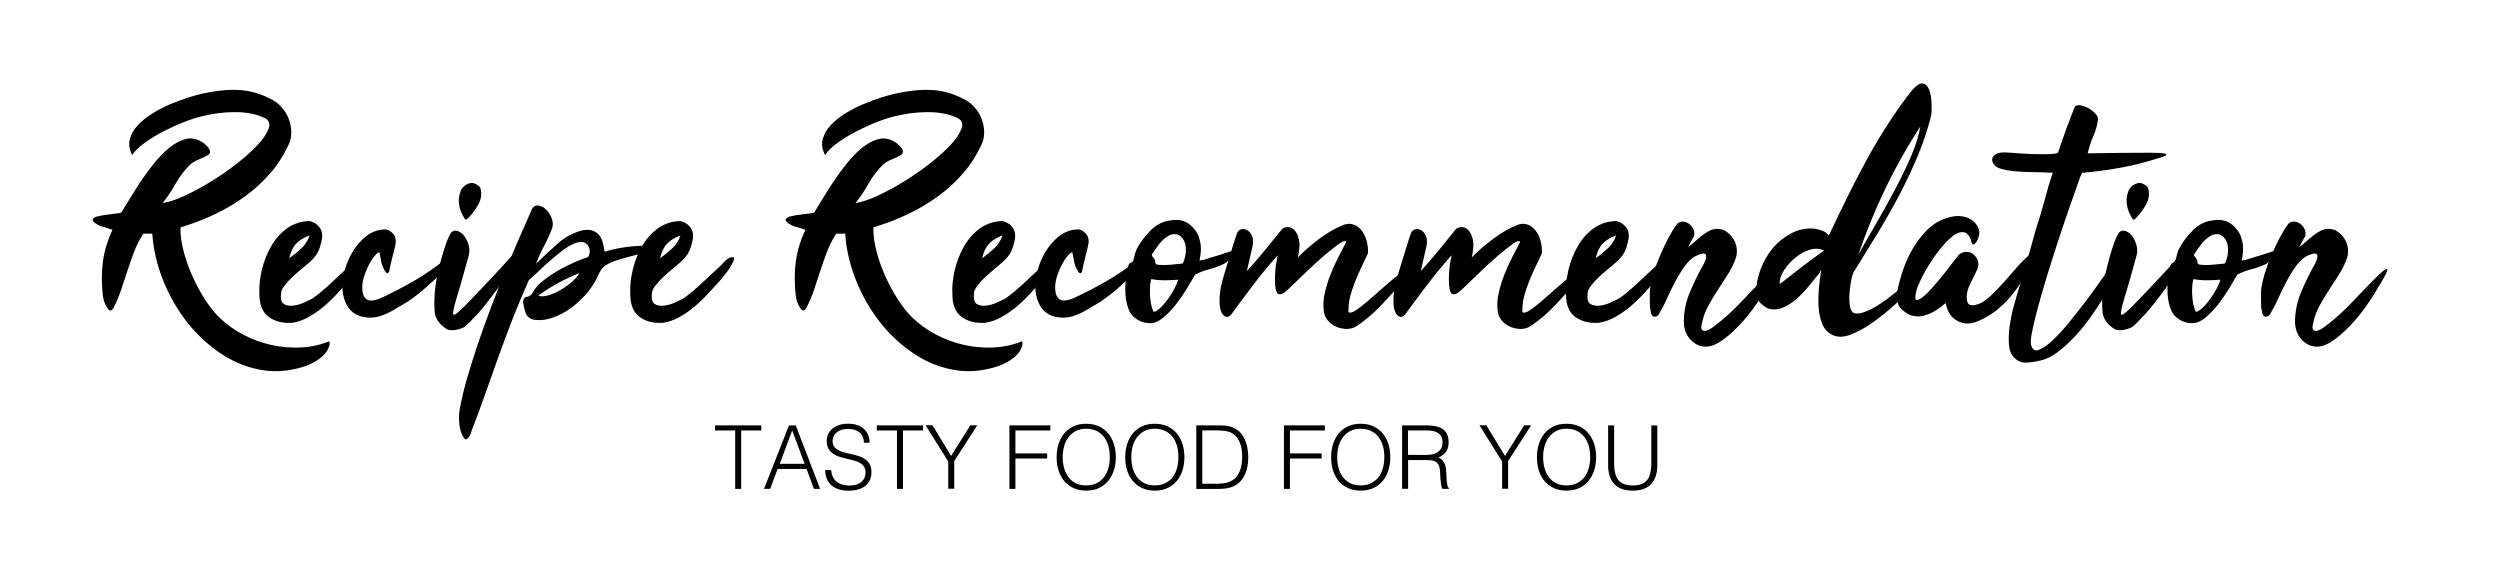
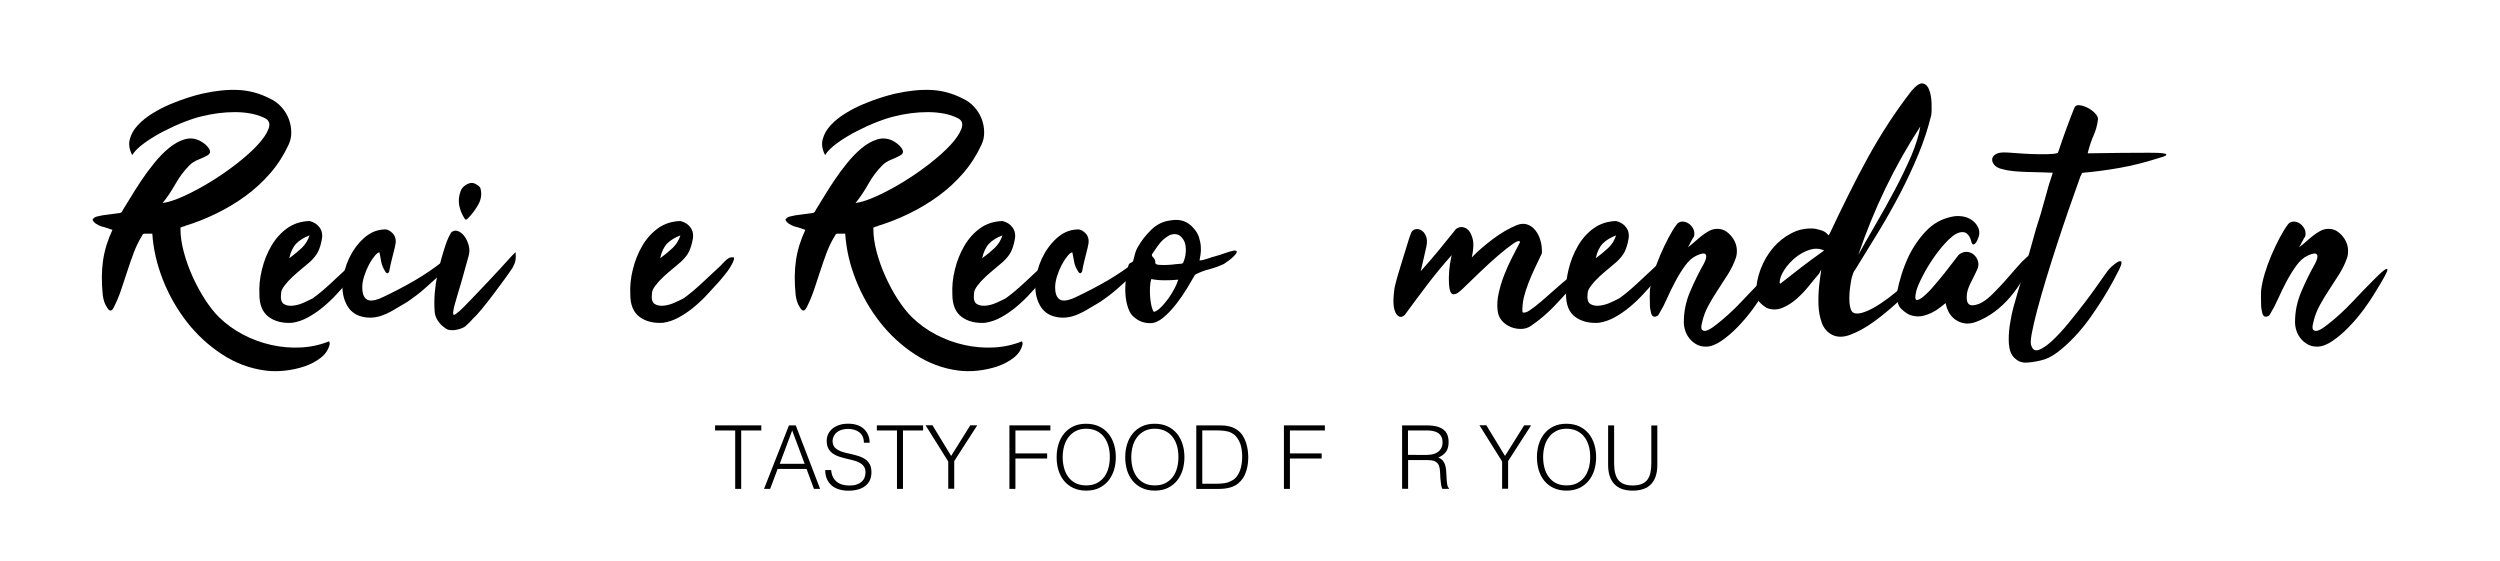
<svg xmlns="http://www.w3.org/2000/svg" version="1.1" id="Capa_1" x="0px" y="0px" viewBox="0 0 387.72 87" style="enable-background:new 0 0 387.72 87;" xml:space="preserve">
  <g>
    <path d="M14.34,34.08c0.16-0.26,0.38-0.42,0.66-0.49c0.27-0.06,0.56-0.13,0.85-0.19c0.42-0.06,0.84-0.12,1.26-0.17   s0.86-0.1,1.31-0.17c0.32,0,0.53-0.16,0.63-0.49c0.29-0.45,0.68-1.08,1.17-1.9c0.49-0.81,1.04-1.68,1.65-2.6   c0.61-0.92,1.29-1.84,2.02-2.74c0.73-0.91,1.48-1.68,2.26-2.33c0.78-0.65,1.57-1.1,2.38-1.36c0.81-0.26,1.6-0.21,2.38,0.15   c0.65,0.32,1.13,0.72,1.46,1.19c0.32,0.47,0.27,0.83-0.15,1.09c-0.45,0.26-0.95,0.49-1.48,0.7c-0.53,0.21-0.98,0.49-1.34,0.85   c-0.84,0.84-1.57,1.81-2.19,2.91c-0.62,1.1-1.28,2.09-1.99,2.96c0.91-0.13,2.02-0.49,3.33-1.09c1.31-0.6,2.67-1.33,4.08-2.19   c1.41-0.86,2.77-1.8,4.08-2.82c1.31-1.02,2.4-1.99,3.25-2.92c0.86-0.92,1.42-1.77,1.7-2.53c0.27-0.76,0.07-1.3-0.61-1.63   c-0.65-0.32-1.37-0.56-2.16-0.7c-0.79-0.15-1.62-0.22-2.48-0.22c-0.86,0-1.72,0.06-2.58,0.17c-0.86,0.11-1.68,0.27-2.45,0.46   c-0.75,0.16-1.66,0.45-2.75,0.87c-1.09,0.42-2.16,0.91-3.23,1.46c-1.07,0.55-2.06,1.15-2.96,1.8c-0.91,0.65-1.55,1.28-1.94,1.9   c-0.45-0.87-0.58-1.7-0.36-2.48c0.21-0.78,0.62-1.5,1.24-2.16c0.61-0.66,1.37-1.27,2.26-1.82c0.89-0.55,1.81-1.03,2.77-1.43   c0.96-0.4,1.87-0.74,2.75-1.02c0.87-0.27,1.6-0.48,2.19-0.61c2.01-0.45,3.85-0.65,5.54-0.58c1.68,0.07,3.32,0.5,4.91,1.31   c0.71,0.32,1.32,0.76,1.82,1.31c0.5,0.55,0.88,1.16,1.14,1.82c0.26,0.66,0.4,1.35,0.41,2.06c0.02,0.71-0.12,1.38-0.41,1.99   c-0.75,1.62-1.69,3.09-2.84,4.42c-1.15,1.33-2.44,2.51-3.86,3.55c-1.43,1.04-2.94,1.94-4.54,2.72c-1.6,0.78-3.2,1.41-4.79,1.89   c-0.1,0.07-0.2,0.11-0.32,0.12c-0.11,0.02-0.22,0.06-0.32,0.12c-0.07,0-0.1,0.03-0.1,0.1c0,0.06,0,0.13,0,0.19   c0,1.07,0.17,2.24,0.51,3.52c0.34,1.28,0.79,2.55,1.36,3.81c0.57,1.26,1.21,2.45,1.92,3.55c0.71,1.1,1.44,2.02,2.19,2.77   c1.1,1.07,2.35,1.97,3.74,2.7c1.39,0.73,2.85,1.26,4.37,1.6c1.52,0.34,3.05,0.47,4.59,0.39c1.54-0.08,2.99-0.4,4.35-0.95   c0.03,0,0.05,0.03,0.05,0.1c0.06,0.13,0.08,0.26,0.05,0.39c-0.19,0.81-0.66,1.5-1.38,2.06c-0.73,0.57-1.57,1.01-2.53,1.34   c-0.96,0.32-1.98,0.54-3.06,0.66c-1.09,0.11-2.08,0.1-2.99-0.02c-2.43-0.32-4.68-1.17-6.75-2.53c-2.07-1.36-3.88-3.03-5.42-5   c-1.54-1.98-2.78-4.15-3.72-6.53c-0.94-2.38-1.49-4.77-1.65-7.17H22.5c-0.26,0-0.39,0.06-0.39,0.19c-0.55,0.87-1,1.79-1.36,2.74   c-0.36,0.96-0.69,1.91-1,2.87c-0.31,0.96-0.62,1.91-0.95,2.87c-0.32,0.96-0.71,1.89-1.17,2.79c-0.32,0.62-0.66,0.62-1.02,0   c-0.36-0.52-0.58-1.18-0.68-1.99c-0.19-1.94-0.18-3.71,0.05-5.3c0.23-1.59,0.71-3.17,1.46-4.76c-0.29-0.1-0.58-0.19-0.85-0.29   c-0.28-0.1-0.56-0.18-0.85-0.24c-0.29-0.1-0.56-0.23-0.8-0.39C14.7,34.6,14.5,34.38,14.34,34.08z" />
    <path d="M40.23,45.65c-0.06-1.23,0.06-2.51,0.39-3.84c0.32-1.33,0.81-2.55,1.46-3.67c0.65-1.12,1.47-2.03,2.45-2.74   c0.99-0.71,2.15-1.08,3.47-1.12c0.68,0.16,1.21,0.5,1.58,1.02c0.37,0.52,0.48,1.15,0.32,1.89c-0.13,0.71-0.32,1.32-0.56,1.82   c-0.24,0.5-0.66,1.03-1.24,1.58c-0.29,0.26-0.7,0.6-1.21,1.02c-0.52,0.42-1.02,0.86-1.51,1.31c-0.49,0.45-0.91,0.92-1.26,1.38   c-0.36,0.47-0.53,0.87-0.53,1.19c-0.1,0.84,0.03,1.38,0.39,1.63c0.36,0.24,0.82,0.34,1.38,0.29c0.57-0.05,1.14-0.2,1.72-0.46   c0.58-0.26,1.05-0.49,1.41-0.68c0.42-0.29,0.89-0.66,1.41-1.09c0.52-0.44,1.04-0.9,1.55-1.38c0.52-0.49,1.02-0.96,1.51-1.41   c0.49-0.45,0.89-0.83,1.21-1.12c0.26-0.26,0.49-0.5,0.7-0.73c0.21-0.23,0.46-0.42,0.75-0.58c0.26-0.06,0.46-0.08,0.61-0.05   c0.15,0.03,0.12,0.28-0.07,0.73c-0.26,0.55-0.58,1.07-0.95,1.55c-0.37,0.49-0.77,0.97-1.19,1.46c-0.58,0.65-1.21,1.33-1.87,2.04   c-0.66,0.71-1.36,1.37-2.09,1.97c-0.73,0.6-1.49,1.12-2.28,1.55c-0.79,0.44-1.61,0.72-2.45,0.85c-1.49,0.1-2.71-0.21-3.67-0.92   C40.71,48.43,40.23,47.27,40.23,45.65z M48.01,36.51c-0.87,0.32-1.56,0.75-2.06,1.26c-0.5,0.52-0.87,1.28-1.09,2.28   c0.71-0.52,1.35-1.04,1.92-1.58C47.33,37.95,47.75,37.29,48.01,36.51z" />
    <path d="M68.9,40.35c0.36-0.16,0.57-0.15,0.66,0.02c0.08,0.18,0.06,0.4-0.07,0.66c-0.19,0.39-0.44,0.75-0.73,1.07   c-0.29,0.32-0.62,0.63-0.97,0.92c-0.75,0.68-1.37,1.24-1.87,1.68c-0.5,0.44-0.92,0.79-1.26,1.04c-0.34,0.26-0.62,0.47-0.85,0.63   c-0.23,0.16-0.44,0.31-0.63,0.44c-0.75,0.45-1.48,0.89-2.21,1.31c-0.73,0.42-1.42,0.73-2.06,0.92c-1,0.29-1.98,0.3-2.94,0.02   c-0.96-0.27-1.68-0.85-2.16-1.72c-0.55-1-0.78-2.16-0.68-3.47s0.43-2.57,1-3.79c0.57-1.21,1.32-2.25,2.26-3.11   c0.94-0.86,1.98-1.32,3.11-1.38c0.36-0.06,0.72,0.04,1.09,0.32c0.37,0.28,0.61,0.59,0.7,0.95c0.1,0.29,0.11,0.62,0.05,0.97   c-0.07,0.36-0.15,0.75-0.27,1.19c-0.11,0.44-0.24,0.92-0.36,1.43c-0.13,0.52-0.24,1.05-0.34,1.6c-0.06,0.19-0.15,0.3-0.27,0.32   c-0.11,0.02-0.22-0.06-0.32-0.22c-0.36-0.55-0.58-1.08-0.66-1.58c-0.08-0.5-0.17-0.98-0.27-1.43c-0.19,0-0.45,0.19-0.75,0.56   c-0.31,0.37-0.61,0.83-0.9,1.38c-0.29,0.55-0.53,1.14-0.73,1.77c-0.19,0.63-0.29,1.19-0.29,1.68c0,0.65,0.1,1.13,0.29,1.46   c0.19,0.32,0.44,0.52,0.73,0.58c0.29,0.07,0.63,0.05,1.02-0.05s0.78-0.24,1.17-0.44c1.72-0.81,3.37-1.68,4.96-2.6   C65.92,42.56,67.44,41.52,68.9,40.35z" />
    <path d="M79.34,39.72l0.58-0.58h0.05v0.1c0.06,0.75,0,1.3-0.19,1.68c-0.19,0.37-0.29,0.58-0.29,0.61   c-0.32,0.49-0.76,1.11-1.31,1.87c-0.55,0.76-1.13,1.54-1.73,2.33c-0.6,0.79-1.17,1.52-1.72,2.19c-0.55,0.66-0.99,1.14-1.31,1.43   c-0.39,0.45-0.81,0.87-1.26,1.26c-0.16,0.13-0.38,0.24-0.66,0.34c-0.28,0.1-0.56,0.17-0.85,0.22c-0.29,0.05-0.58,0.06-0.85,0.02   c-0.28-0.03-0.49-0.11-0.66-0.24c-0.55-0.36-0.98-0.79-1.29-1.29c-0.31-0.5-0.46-1.04-0.46-1.63c-0.1-1.78,0.06-3.6,0.46-5.47   c0.41-1.86,0.88-3.55,1.43-5.08c0.16-0.45,0.39-0.92,0.68-1.41c0.29-0.29,0.63-0.37,1.02-0.24c0.39,0.13,0.74,0.4,1.04,0.8   c0.31,0.41,0.53,0.9,0.68,1.48c0.15,0.58,0.12,1.17-0.07,1.75c-0.16,0.55-0.31,1.08-0.44,1.58c-0.13,0.5-0.28,1.03-0.44,1.58   c-0.07,0.26-0.17,0.63-0.32,1.12c-0.15,0.49-0.3,1-0.46,1.53c-0.16,0.53-0.31,1.04-0.44,1.53s-0.21,0.86-0.24,1.12   c-0.07,0.49,0.06,0.62,0.39,0.39c0.32-0.23,0.76-0.61,1.31-1.17c1.33-1.36,2.59-2.68,3.79-3.96C76.99,42.3,78.18,41.02,79.34,39.72   z M72.54,33.89c-0.23,0.23-0.39,0.23-0.49,0c-0.42-0.65-0.7-1.33-0.83-2.04c-0.13-0.71-0.06-1.42,0.19-2.14   c0.13-0.42,0.41-0.77,0.85-1.04c0.44-0.27,0.83-0.36,1.19-0.27c0.19,0.07,0.4,0.17,0.63,0.32c0.23,0.15,0.37,0.32,0.44,0.51   c0.23,0.87,0.1,1.72-0.36,2.53C73.7,32.56,73.16,33.28,72.54,33.89z" />
-     <path d="M82.01,43.46c-0.94,2.11-1.79,4.14-2.55,6.1c-0.76,1.96-1.48,3.89-2.16,5.78c-0.68,1.89-1.35,3.79-2.02,5.68   c-0.66,1.89-1.38,3.85-2.16,5.85c-0.03,0.1-0.07,0.23-0.12,0.39c-0.05,0.16-0.14,0.32-0.27,0.49c-0.19,0.26-0.35,0.39-0.46,0.39   c-0.11,0-0.2-0.05-0.27-0.15c-0.39-0.52-0.64-1.21-0.75-2.09c-0.11-0.87-0.09-1.73,0.07-2.57c0.29-1.55,0.69-3.19,1.19-4.91   c0.5-1.72,1.05-3.46,1.65-5.22c0.6-1.77,1.24-3.55,1.92-5.34c0.68-1.8,1.36-3.55,2.04-5.27c0.81-1.94,1.57-3.74,2.28-5.39   s1.43-3.27,2.14-4.86c0.26-0.39,0.6-0.54,1.02-0.46c0.42,0.08,0.81,0.3,1.17,0.66c0.36,0.36,0.63,0.79,0.83,1.31   c0.19,0.52,0.23,1,0.1,1.46c-0.39,1.04-0.82,1.99-1.29,2.87c-0.47,0.87-0.88,1.78-1.24,2.72c1.13-1.1,2.27-2.15,3.4-3.16   c1.13-1,2.43-1.68,3.89-2.04c0.65-0.1,1.17-0.06,1.58,0.1c0.4,0.16,0.73,0.41,0.97,0.73c0.24,0.32,0.42,0.71,0.53,1.17   c0.11,0.45,0.2,0.91,0.27,1.36c0.03-0.06,0.09-0.09,0.17-0.07c0.08,0.02,0.15-0.01,0.22-0.07c1.04-0.29,2.09-0.5,3.16-0.63   c1.07-0.13,2.12-0.19,3.16-0.19c0.52-0.06,0.89,0.02,1.12,0.24s0.08,0.42-0.44,0.58c-0.58,0.16-1.2,0.32-1.85,0.46   c-0.65,0.15-1.3,0.31-1.94,0.49c-0.65,0.18-1.27,0.36-1.87,0.56c-0.6,0.19-1.13,0.44-1.58,0.73c-0.42,0.26-0.79,0.75-1.12,1.46   c-0.39,0.94-0.96,1.85-1.7,2.75c-0.75,0.89-1.58,1.68-2.5,2.36c-0.92,0.68-1.9,1.2-2.92,1.55c-1.02,0.36-2.02,0.45-2.99,0.29   c-0.58-0.16-0.97-0.51-1.17-1.04c-0.19-0.53-0.32-1.08-0.39-1.63c0-0.58,0.24-0.87,0.73-0.87c0.16-0.1,0.29-0.17,0.39-0.22   c0.1-0.05,0.19-0.15,0.29-0.32c0.32-0.58,0.74-1.12,1.26-1.6c1.04-0.87,2.13-1.62,3.28-2.23c1.15-0.61,2.29-1.13,3.43-1.55   c0.45-0.13,0.71-0.24,0.78-0.34c0.06-0.1,0.13-0.37,0.19-0.83c-0.07-0.65-0.35-1.08-0.85-1.31c-0.5-0.23-1.27-0.06-2.31,0.49   c-0.49,0.29-1.01,0.66-1.58,1.12c-0.57,0.45-1.13,0.93-1.7,1.43c-0.57,0.5-1.11,1-1.63,1.51C82.9,42.63,82.43,43.07,82.01,43.46z    M83.47,45.84c0.32,0.16,0.79,0.16,1.41,0c0.61-0.16,1.25-0.42,1.9-0.78c0.65-0.36,1.25-0.78,1.82-1.26c0.57-0.49,1-0.97,1.29-1.46   c-1.13,0.45-2.23,0.96-3.28,1.53C85.55,44.44,84.51,45.1,83.47,45.84z" />
    <path d="M97.75,45.65c-0.06-1.23,0.06-2.51,0.39-3.84c0.32-1.33,0.81-2.55,1.46-3.67c0.65-1.12,1.47-2.03,2.45-2.74   c0.99-0.71,2.15-1.08,3.47-1.12c0.68,0.16,1.21,0.5,1.58,1.02c0.37,0.52,0.48,1.15,0.32,1.89c-0.13,0.71-0.32,1.32-0.56,1.82   c-0.24,0.5-0.66,1.03-1.24,1.58c-0.29,0.26-0.7,0.6-1.21,1.02c-0.52,0.42-1.02,0.86-1.51,1.31c-0.49,0.45-0.91,0.92-1.26,1.38   c-0.36,0.47-0.53,0.87-0.53,1.19c-0.1,0.84,0.03,1.38,0.39,1.63c0.36,0.24,0.82,0.34,1.38,0.29c0.57-0.05,1.14-0.2,1.72-0.46   c0.58-0.26,1.05-0.49,1.41-0.68c0.42-0.29,0.89-0.66,1.41-1.09c0.52-0.44,1.04-0.9,1.55-1.38c0.52-0.49,1.02-0.96,1.51-1.41   c0.49-0.45,0.89-0.83,1.21-1.12c0.26-0.26,0.49-0.5,0.7-0.73c0.21-0.23,0.46-0.42,0.75-0.58c0.26-0.06,0.46-0.08,0.61-0.05   c0.15,0.03,0.12,0.28-0.07,0.73c-0.26,0.55-0.58,1.07-0.95,1.55c-0.37,0.49-0.77,0.97-1.19,1.46c-0.58,0.65-1.21,1.33-1.87,2.04   c-0.66,0.71-1.36,1.37-2.09,1.97c-0.73,0.6-1.49,1.12-2.28,1.55c-0.79,0.44-1.61,0.72-2.45,0.85c-1.49,0.1-2.71-0.21-3.67-0.92   C98.23,48.43,97.75,47.27,97.75,45.65z M105.53,36.51c-0.87,0.32-1.56,0.75-2.06,1.26c-0.5,0.52-0.87,1.28-1.09,2.28   c0.71-0.52,1.35-1.04,1.92-1.58C104.86,37.95,105.27,37.29,105.53,36.51z" />
    <path d="M121.8,34.08c0.16-0.26,0.38-0.42,0.66-0.49c0.27-0.06,0.56-0.13,0.85-0.19c0.42-0.06,0.84-0.12,1.26-0.17   s0.86-0.1,1.31-0.17c0.32,0,0.53-0.16,0.63-0.49c0.29-0.45,0.68-1.08,1.17-1.9c0.49-0.81,1.04-1.68,1.65-2.6   c0.61-0.92,1.29-1.84,2.02-2.74c0.73-0.91,1.48-1.68,2.26-2.33c0.78-0.65,1.57-1.1,2.38-1.36c0.81-0.26,1.6-0.21,2.38,0.15   c0.65,0.32,1.13,0.72,1.46,1.19c0.32,0.47,0.27,0.83-0.15,1.09c-0.45,0.26-0.95,0.49-1.48,0.7c-0.53,0.21-0.98,0.49-1.34,0.85   c-0.84,0.84-1.57,1.81-2.19,2.91c-0.62,1.1-1.28,2.09-1.99,2.96c0.91-0.13,2.02-0.49,3.33-1.09c1.31-0.6,2.67-1.33,4.08-2.19   c1.41-0.86,2.77-1.8,4.08-2.82c1.31-1.02,2.4-1.99,3.25-2.92c0.86-0.92,1.42-1.77,1.7-2.53c0.27-0.76,0.07-1.3-0.61-1.63   c-0.65-0.32-1.37-0.56-2.16-0.7c-0.79-0.15-1.62-0.22-2.48-0.22c-0.86,0-1.72,0.06-2.58,0.17c-0.86,0.11-1.68,0.27-2.45,0.46   c-0.75,0.16-1.66,0.45-2.75,0.87c-1.09,0.42-2.16,0.91-3.23,1.46c-1.07,0.55-2.06,1.15-2.96,1.8c-0.91,0.65-1.55,1.28-1.94,1.9   c-0.45-0.87-0.58-1.7-0.36-2.48c0.21-0.78,0.62-1.5,1.24-2.16c0.61-0.66,1.37-1.27,2.26-1.82c0.89-0.55,1.81-1.03,2.77-1.43   c0.96-0.4,1.87-0.74,2.75-1.02c0.87-0.27,1.6-0.48,2.19-0.61c2.01-0.45,3.85-0.65,5.54-0.58c1.68,0.07,3.32,0.5,4.91,1.31   c0.71,0.32,1.32,0.76,1.82,1.31c0.5,0.55,0.88,1.16,1.14,1.82c0.26,0.66,0.4,1.35,0.41,2.06c0.02,0.71-0.12,1.38-0.41,1.99   c-0.75,1.62-1.69,3.09-2.84,4.42c-1.15,1.33-2.44,2.51-3.86,3.55c-1.43,1.04-2.94,1.94-4.54,2.72c-1.6,0.78-3.2,1.41-4.79,1.89   c-0.1,0.07-0.2,0.11-0.32,0.12c-0.11,0.02-0.22,0.06-0.32,0.12c-0.07,0-0.1,0.03-0.1,0.1c0,0.06,0,0.13,0,0.19   c0,1.07,0.17,2.24,0.51,3.52c0.34,1.28,0.79,2.55,1.36,3.81c0.57,1.26,1.21,2.45,1.92,3.55c0.71,1.1,1.44,2.02,2.19,2.77   c1.1,1.07,2.35,1.97,3.74,2.7c1.39,0.73,2.85,1.26,4.37,1.6c1.52,0.34,3.05,0.47,4.59,0.39c1.54-0.08,2.99-0.4,4.35-0.95   c0.03,0,0.05,0.03,0.05,0.1c0.06,0.13,0.08,0.26,0.05,0.39c-0.19,0.81-0.66,1.5-1.38,2.06c-0.73,0.57-1.57,1.01-2.53,1.34   c-0.96,0.32-1.98,0.54-3.06,0.66c-1.09,0.11-2.08,0.1-2.99-0.02c-2.43-0.32-4.68-1.17-6.75-2.53c-2.07-1.36-3.88-3.03-5.42-5   c-1.54-1.98-2.78-4.15-3.72-6.53c-0.94-2.38-1.49-4.77-1.65-7.17h-1.12c-0.26,0-0.39,0.06-0.39,0.19c-0.55,0.87-1,1.79-1.36,2.74   c-0.36,0.96-0.69,1.91-1,2.87c-0.31,0.96-0.62,1.91-0.95,2.87c-0.32,0.96-0.71,1.89-1.17,2.79c-0.32,0.62-0.66,0.62-1.02,0   c-0.36-0.52-0.58-1.18-0.68-1.99c-0.19-1.94-0.18-3.71,0.05-5.3c0.23-1.59,0.71-3.17,1.46-4.76c-0.29-0.1-0.58-0.19-0.85-0.29   c-0.28-0.1-0.56-0.18-0.85-0.24c-0.29-0.1-0.56-0.23-0.8-0.39C122.17,34.6,121.96,34.38,121.8,34.08z" />
    <path d="M147.7,45.65c-0.06-1.23,0.06-2.51,0.39-3.84c0.32-1.33,0.81-2.55,1.46-3.67c0.65-1.12,1.47-2.03,2.45-2.74   c0.99-0.71,2.15-1.08,3.47-1.12c0.68,0.16,1.21,0.5,1.58,1.02c0.37,0.52,0.48,1.15,0.32,1.89c-0.13,0.71-0.32,1.32-0.56,1.82   c-0.24,0.5-0.66,1.03-1.24,1.58c-0.29,0.26-0.7,0.6-1.21,1.02c-0.52,0.42-1.02,0.86-1.51,1.31c-0.49,0.45-0.91,0.92-1.26,1.38   c-0.36,0.47-0.53,0.87-0.53,1.19c-0.1,0.84,0.03,1.38,0.39,1.63c0.36,0.24,0.82,0.34,1.38,0.29c0.57-0.05,1.14-0.2,1.72-0.46   c0.58-0.26,1.05-0.49,1.41-0.68c0.42-0.29,0.89-0.66,1.41-1.09c0.52-0.44,1.04-0.9,1.55-1.38c0.52-0.49,1.02-0.96,1.51-1.41   c0.49-0.45,0.89-0.83,1.21-1.12c0.26-0.26,0.49-0.5,0.7-0.73c0.21-0.23,0.46-0.42,0.75-0.58c0.26-0.06,0.46-0.08,0.61-0.05   c0.15,0.03,0.12,0.28-0.07,0.73c-0.26,0.55-0.58,1.07-0.95,1.55c-0.37,0.49-0.77,0.97-1.19,1.46c-0.58,0.65-1.21,1.33-1.87,2.04   c-0.66,0.71-1.36,1.37-2.09,1.97c-0.73,0.6-1.49,1.12-2.28,1.55c-0.79,0.44-1.61,0.72-2.45,0.85c-1.49,0.1-2.71-0.21-3.67-0.92   C148.18,48.43,147.7,47.27,147.7,45.65z M155.47,36.51c-0.87,0.32-1.56,0.75-2.06,1.26c-0.5,0.52-0.87,1.28-1.09,2.28   c0.71-0.52,1.35-1.04,1.92-1.58C154.8,37.95,155.21,37.29,155.47,36.51z" />
    <path d="M176.36,40.35c0.36-0.16,0.57-0.15,0.66,0.02c0.08,0.18,0.06,0.4-0.07,0.66c-0.19,0.39-0.44,0.75-0.73,1.07   c-0.29,0.32-0.62,0.63-0.97,0.92c-0.75,0.68-1.37,1.24-1.87,1.68c-0.5,0.44-0.92,0.79-1.26,1.04c-0.34,0.26-0.62,0.47-0.85,0.63   c-0.23,0.16-0.44,0.31-0.63,0.44c-0.75,0.45-1.48,0.89-2.21,1.31c-0.73,0.42-1.42,0.73-2.06,0.92c-1,0.29-1.98,0.3-2.94,0.02   c-0.96-0.27-1.68-0.85-2.16-1.72c-0.55-1-0.78-2.16-0.68-3.47s0.43-2.57,1-3.79c0.57-1.21,1.32-2.25,2.26-3.11   c0.94-0.86,1.98-1.32,3.11-1.38c0.36-0.06,0.72,0.04,1.09,0.32c0.37,0.28,0.61,0.59,0.7,0.95c0.1,0.29,0.11,0.62,0.05,0.97   c-0.07,0.36-0.15,0.75-0.27,1.19c-0.11,0.44-0.24,0.92-0.36,1.43c-0.13,0.52-0.24,1.05-0.34,1.6c-0.06,0.19-0.15,0.3-0.27,0.32   c-0.11,0.02-0.22-0.06-0.32-0.22c-0.36-0.55-0.58-1.08-0.66-1.58c-0.08-0.5-0.17-0.98-0.27-1.43c-0.19,0-0.45,0.19-0.75,0.56   c-0.31,0.37-0.61,0.83-0.9,1.38c-0.29,0.55-0.53,1.14-0.73,1.77c-0.19,0.63-0.29,1.19-0.29,1.68c0,0.65,0.1,1.13,0.29,1.46   c0.19,0.32,0.44,0.52,0.73,0.58c0.29,0.07,0.63,0.05,1.02-0.05s0.78-0.24,1.17-0.44c1.72-0.81,3.37-1.68,4.96-2.6   C173.38,42.56,174.9,41.52,176.36,40.35z" />
    <path d="M186.03,40.4c0.39-0.03,0.81-0.13,1.26-0.29c0.45-0.16,0.87-0.29,1.26-0.39c0.45-0.13,0.93-0.28,1.43-0.46   c0.5-0.18,0.98-0.32,1.43-0.41c0.32,0,0.45,0.09,0.39,0.27c-0.06,0.18-0.22,0.39-0.46,0.63c-0.24,0.24-0.52,0.48-0.83,0.7   c-0.31,0.23-0.54,0.39-0.7,0.49c-0.78,0.36-1.55,0.63-2.31,0.83c-0.76,0.19-1.48,0.47-2.16,0.83c-0.29,0.52-0.7,1.21-1.21,2.06   c-0.52,0.86-1.09,1.69-1.72,2.5c-0.63,0.81-1.3,1.51-1.99,2.09s-1.37,0.87-2.02,0.87c-0.91,0-1.68-0.26-2.33-0.78   c-0.49-0.32-0.85-0.83-1.09-1.51c-0.24-0.68-0.39-1.42-0.44-2.21c-0.05-0.79-0.02-1.57,0.07-2.33c0.1-0.76,0.21-1.38,0.34-1.87   c0.03-0.23,0.08-0.38,0.15-0.46c0.06-0.08,0.13-0.14,0.19-0.17c0.06-0.03,0.14-0.06,0.22-0.1c0.08-0.03,0.15-0.1,0.22-0.19   c0.1-0.36,0.19-0.73,0.29-1.12s0.24-0.74,0.44-1.07c0.55-0.97,1.25-1.87,2.11-2.7c0.86-0.83,1.85-1.3,2.99-1.43   c0.71-0.13,1.37-0.1,1.97,0.1s1.12,0.57,1.58,1.12c0.39,0.42,0.66,0.88,0.83,1.38c0.16,0.5,0.26,0.99,0.29,1.46   c0.03,0.47,0.02,0.9-0.05,1.29C186.11,39.92,186.06,40.21,186.03,40.4z M178.94,48.37c0.32-0.06,0.69-0.3,1.09-0.7   c0.41-0.4,0.79-0.87,1.17-1.38c0.37-0.52,0.7-1.04,0.97-1.58c0.28-0.53,0.46-0.98,0.56-1.34c-0.65,0.07-1.34,0.1-2.09,0.1   s-1.44-0.06-2.09-0.19c-0.1,0.29-0.16,0.67-0.19,1.14c-0.03,0.47-0.03,0.96,0,1.46c0.03,0.5,0.1,0.98,0.19,1.43   S178.77,48.11,178.94,48.37z M183.26,40.89c0.06,0,0.13-0.03,0.19-0.1c0.06-0.06,0.1-0.13,0.1-0.19c0.26-0.61,0.38-1.29,0.36-2.04   c-0.02-0.74-0.25-1.34-0.7-1.8c-0.23-0.26-0.52-0.4-0.88-0.44c-0.36-0.03-0.7,0.03-1.02,0.19c-0.65,0.39-1.17,0.84-1.55,1.36   c-0.39,0.52-0.76,1.05-1.12,1.6c0,0.16,0.03,0.28,0.1,0.34c0.32,0.29,0.47,0.62,0.44,0.97c0,0.16,0.19,0.26,0.56,0.29   c0.37,0.03,0.79,0.04,1.26,0.02c0.47-0.02,0.92-0.06,1.36-0.12C182.8,40.92,183.1,40.89,183.26,40.89z" />
-     <path d="M198.17,39.57c-1.36,1.52-2.63,3.06-3.81,4.62c-1.18,1.55-2.34,3.11-3.47,4.66c-0.26,0.23-0.49,0.32-0.68,0.29   s-0.36-0.13-0.51-0.29s-0.26-0.36-0.34-0.61c-0.08-0.24-0.14-0.46-0.17-0.66c-0.07-0.58-0.07-1.22,0-1.92   c0.06-0.7,0.13-1.14,0.19-1.34c0.13-0.55,0.3-1.18,0.51-1.89c0.21-0.71,0.43-1.43,0.66-2.16c0.23-0.73,0.45-1.44,0.66-2.14   c0.21-0.7,0.41-1.32,0.61-1.87c0.13-0.39,0.36-0.62,0.68-0.7c0.32-0.08,0.64-0.03,0.95,0.15c0.31,0.18,0.55,0.48,0.73,0.9   c0.18,0.42,0.2,0.96,0.07,1.6s-0.28,1.3-0.44,1.94c-0.16,0.65-0.31,1.28-0.44,1.9c0.94-1.04,1.87-2.11,2.79-3.23   c0.92-1.12,1.82-2.23,2.7-3.33c0.42-0.29,0.86-0.36,1.31-0.19c0.45,0.16,0.79,0.52,1.02,1.07c0.26,0.58,0.37,1.18,0.34,1.8   c-0.03,0.62-0.11,1.2-0.24,1.75c0.94-0.97,2.04-1.93,3.3-2.87c1.26-0.94,2.49-1.65,3.69-2.14c0.58-0.23,1.12-0.26,1.6-0.1   c0.49,0.16,0.91,0.46,1.26,0.9c0.36,0.44,0.62,0.97,0.8,1.6c0.18,0.63,0.25,1.29,0.22,1.97c-0.39,0.81-0.76,1.6-1.12,2.36   c-0.36,0.76-0.68,1.51-0.97,2.26c-0.29,0.75-0.53,1.49-0.71,2.23c-0.18,0.75-0.25,1.51-0.22,2.28c0.23,0.16,0.61,0.07,1.14-0.29   c0.54-0.36,1.14-0.83,1.82-1.41s1.38-1.2,2.11-1.85c0.73-0.65,1.37-1.2,1.92-1.65c1.59-1.26,2.46-1.8,2.62-1.6   c0.16,0.19-0.29,0.92-1.36,2.19c-1.04,1.23-2.13,2.45-3.28,3.64c-1.15,1.2-2.37,2.23-3.67,3.11c-0.42,0.29-0.91,0.44-1.46,0.46   c-0.55,0.02-1.09-0.08-1.63-0.29c-0.53-0.21-1-0.53-1.38-0.97c-0.39-0.44-0.62-0.98-0.68-1.63c-0.1-0.84-0.04-1.73,0.17-2.67   c0.21-0.94,0.49-1.87,0.85-2.79c0.36-0.92,0.76-1.82,1.21-2.7c0.45-0.87,0.87-1.68,1.26-2.43c-0.1-0.26-0.46-0.17-1.09,0.27   c-0.63,0.44-1.4,1.04-2.31,1.82c-0.91,0.78-1.86,1.65-2.87,2.62s-1.93,1.86-2.77,2.67c-0.36,0.32-0.62,0.53-0.8,0.61   c-0.18,0.08-0.33,0.12-0.46,0.12c-0.32,0-0.53-0.27-0.63-0.8c-0.1-0.53-0.14-1.15-0.12-1.85c0.02-0.7,0.07-1.38,0.17-2.04   C198.03,40.3,198.11,39.83,198.17,39.57z" />
    <path d="M225.14,39.57c-1.36,1.52-2.63,3.06-3.81,4.62c-1.18,1.55-2.34,3.11-3.47,4.66c-0.26,0.23-0.49,0.32-0.68,0.29   s-0.36-0.13-0.51-0.29s-0.26-0.36-0.34-0.61c-0.08-0.24-0.14-0.46-0.17-0.66c-0.07-0.58-0.07-1.22,0-1.92   c0.06-0.7,0.13-1.14,0.19-1.34c0.13-0.55,0.3-1.18,0.51-1.89c0.21-0.71,0.43-1.43,0.66-2.16c0.23-0.73,0.45-1.44,0.66-2.14   c0.21-0.7,0.41-1.32,0.61-1.87c0.13-0.39,0.36-0.62,0.68-0.7c0.32-0.08,0.64-0.03,0.95,0.15c0.31,0.18,0.55,0.48,0.73,0.9   c0.18,0.42,0.2,0.96,0.07,1.6s-0.28,1.3-0.44,1.94c-0.16,0.65-0.31,1.28-0.44,1.9c0.94-1.04,1.87-2.11,2.79-3.23   c0.92-1.12,1.82-2.23,2.7-3.33c0.42-0.29,0.86-0.36,1.31-0.19c0.45,0.16,0.79,0.52,1.02,1.07c0.26,0.58,0.37,1.18,0.34,1.8   c-0.03,0.62-0.11,1.2-0.24,1.75c0.94-0.97,2.04-1.93,3.3-2.87c1.26-0.94,2.49-1.65,3.69-2.14c0.58-0.23,1.12-0.26,1.6-0.1   c0.49,0.16,0.91,0.46,1.26,0.9c0.36,0.44,0.62,0.97,0.8,1.6c0.18,0.63,0.25,1.29,0.22,1.97c-0.39,0.81-0.76,1.6-1.12,2.36   c-0.36,0.76-0.68,1.51-0.97,2.26c-0.29,0.75-0.53,1.49-0.71,2.23c-0.18,0.75-0.25,1.51-0.22,2.28c0.23,0.16,0.61,0.07,1.14-0.29   c0.54-0.36,1.14-0.83,1.82-1.41s1.38-1.2,2.11-1.85c0.73-0.65,1.37-1.2,1.92-1.65c1.59-1.26,2.46-1.8,2.62-1.6   c0.16,0.19-0.29,0.92-1.36,2.19c-1.04,1.23-2.13,2.45-3.28,3.64c-1.15,1.2-2.37,2.23-3.67,3.11c-0.42,0.29-0.91,0.44-1.46,0.46   c-0.55,0.02-1.09-0.08-1.63-0.29c-0.53-0.21-1-0.53-1.38-0.97c-0.39-0.44-0.62-0.98-0.68-1.63c-0.1-0.84-0.04-1.73,0.17-2.67   c0.21-0.94,0.49-1.87,0.85-2.79c0.36-0.92,0.76-1.82,1.21-2.7c0.45-0.87,0.87-1.68,1.26-2.43c-0.1-0.26-0.46-0.17-1.09,0.27   c-0.63,0.44-1.4,1.04-2.31,1.82c-0.91,0.78-1.86,1.65-2.87,2.62s-1.93,1.86-2.77,2.67c-0.36,0.32-0.62,0.53-0.8,0.61   c-0.18,0.08-0.33,0.12-0.46,0.12c-0.32,0-0.53-0.27-0.63-0.8c-0.1-0.53-0.14-1.15-0.12-1.85c0.02-0.7,0.07-1.38,0.17-2.04   C224.99,40.3,225.07,39.83,225.14,39.57z" />
    <path d="M242.87,45.65c-0.06-1.23,0.07-2.51,0.39-3.84c0.32-1.33,0.81-2.55,1.46-3.67c0.65-1.12,1.46-2.03,2.45-2.74   c0.99-0.71,2.14-1.08,3.47-1.12c0.68,0.16,1.21,0.5,1.58,1.02s0.48,1.15,0.32,1.89c-0.13,0.71-0.32,1.32-0.56,1.82   c-0.24,0.5-0.66,1.03-1.24,1.58c-0.29,0.26-0.7,0.6-1.21,1.02c-0.52,0.42-1.02,0.86-1.51,1.31c-0.49,0.45-0.91,0.92-1.26,1.38   c-0.36,0.47-0.54,0.87-0.54,1.19c-0.1,0.84,0.03,1.38,0.39,1.63c0.36,0.24,0.82,0.34,1.38,0.29c0.57-0.05,1.14-0.2,1.72-0.46   c0.58-0.26,1.05-0.49,1.41-0.68c0.42-0.29,0.89-0.66,1.41-1.09c0.52-0.44,1.04-0.9,1.55-1.38c0.52-0.49,1.02-0.96,1.51-1.41   c0.49-0.45,0.89-0.83,1.21-1.12c0.26-0.26,0.49-0.5,0.7-0.73c0.21-0.23,0.46-0.42,0.75-0.58c0.26-0.06,0.46-0.08,0.61-0.05   c0.15,0.03,0.12,0.28-0.07,0.73c-0.26,0.55-0.58,1.07-0.95,1.55s-0.77,0.97-1.19,1.46c-0.58,0.65-1.21,1.33-1.87,2.04   c-0.66,0.71-1.36,1.37-2.09,1.97c-0.73,0.6-1.49,1.12-2.28,1.55c-0.79,0.44-1.61,0.72-2.45,0.85c-1.49,0.1-2.71-0.21-3.67-0.92   S242.87,47.27,242.87,45.65z M250.64,36.51c-0.88,0.32-1.56,0.75-2.07,1.26c-0.5,0.52-0.87,1.28-1.09,2.28   c0.71-0.52,1.35-1.04,1.92-1.58C249.97,37.95,250.38,37.29,250.64,36.51z" />
    <path d="M257.44,48.42c-0.13,0.26-0.23,0.42-0.29,0.49c-0.52,0.36-0.88,0.26-1.07-0.29c-0.06-0.26-0.11-0.5-0.15-0.73   s-0.05-0.47-0.05-0.73c-0.03-0.71-0.03-1.42,0-2.14c0.1-0.81,0.29-1.69,0.58-2.65c0.29-0.96,0.64-1.9,1.04-2.84   c0.4-0.94,0.83-1.82,1.26-2.65c0.44-0.83,0.85-1.5,1.24-2.02c0.19-0.29,0.46-0.45,0.8-0.49c0.34-0.03,0.67,0.05,1,0.24   c0.32,0.19,0.58,0.47,0.78,0.83c0.19,0.36,0.24,0.76,0.15,1.21c-0.03,0.03-0.1,0.13-0.19,0.29c-0.1,0.16-0.19,0.34-0.29,0.53   c-0.1,0.19-0.19,0.38-0.29,0.56c-0.1,0.18-0.16,0.28-0.19,0.32c0.36-0.26,0.71-0.55,1.07-0.87c0.36-0.32,0.72-0.63,1.09-0.92   c0.37-0.29,0.75-0.54,1.14-0.75c0.39-0.21,0.81-0.32,1.26-0.32c0.55,0,1.04,0.15,1.46,0.46c0.42,0.31,0.77,0.68,1.04,1.12   c0.28,0.44,0.45,0.91,0.51,1.41c0.06,0.5,0.03,0.98-0.1,1.43c-0.29,0.87-0.7,1.72-1.21,2.55c-0.52,0.83-1.04,1.64-1.58,2.45   c-0.54,0.81-1.03,1.63-1.48,2.45c-0.45,0.83-0.78,1.68-0.97,2.55c-0.19,0.68-0.2,1.1-0.02,1.26s0.41,0.19,0.71,0.1   c0.29-0.1,0.59-0.26,0.9-0.49s0.53-0.39,0.66-0.49c1.33-1.04,2.57-2.18,3.74-3.42c1.17-1.25,2.32-2.44,3.45-3.57   c0.97-0.97,1.58-1.5,1.82-1.58c0.24-0.08,0.28,0.08,0.1,0.49c-0.18,0.41-0.47,0.95-0.88,1.63s-0.77,1.28-1.09,1.8   c-0.39,0.65-0.92,1.43-1.6,2.36c-0.68,0.92-1.43,1.81-2.26,2.67c-0.83,0.86-1.68,1.59-2.55,2.19c-0.87,0.6-1.68,0.9-2.43,0.9   c-0.55,0-1.04-0.12-1.46-0.36c-0.42-0.24-0.78-0.54-1.07-0.9c-0.29-0.36-0.51-0.76-0.66-1.21s-0.22-0.91-0.22-1.36   c0-1.62,0.33-3.21,1-4.76c0.66-1.55,1.37-2.98,2.11-4.28c0.36-0.68,0.45-1.15,0.29-1.41c-0.16-0.26-0.63-0.21-1.41,0.15   c-0.65,0.29-1.25,0.82-1.8,1.58c-0.55,0.76-1.06,1.59-1.53,2.48c-0.47,0.89-0.9,1.77-1.29,2.65S257.77,47.9,257.44,48.42z" />
    <path d="M283.63,36.51c0-0.06,0.02-0.11,0.05-0.15c0-0.03,0.02-0.05,0.05-0.05c1-2.14,2-4.2,2.99-6.19   c0.99-1.99,1.99-3.91,3.01-5.76c1.02-1.85,2.09-3.63,3.21-5.34c1.12-1.72,2.31-3.38,3.57-5c0.71-0.81,1.29-1.17,1.72-1.07   c0.44,0.1,0.76,0.43,0.97,1c0.21,0.57,0.33,1.24,0.36,2.02c0.03,0.78,0.02,1.41-0.05,1.89c-0.49,2.01-1.14,4.02-1.97,6.02   c-0.83,2.01-1.76,4.01-2.79,6c-1.04,1.99-2.15,3.98-3.35,5.95c-1.2,1.98-2.41,3.95-3.64,5.93c-0.16,0.19-0.28,0.4-0.36,0.61   c-0.08,0.21-0.15,0.45-0.22,0.7c-0.06,0.29-0.14,0.7-0.22,1.24c-0.08,0.53-0.13,1.09-0.15,1.68s0.02,1.12,0.12,1.6   c0.1,0.49,0.27,0.79,0.53,0.92c0.39,0.19,0.96,0.15,1.7-0.12c0.75-0.27,1.54-0.69,2.38-1.24c0.84-0.55,1.69-1.18,2.55-1.89   c0.86-0.71,1.59-1.39,2.21-2.04c0.06-0.06,0.16-0.06,0.29,0.02c0.13,0.08,0.23,0.2,0.32,0.36c0.08,0.16,0.11,0.35,0.1,0.56   c-0.02,0.21-0.14,0.41-0.37,0.61c-0.75,0.65-1.66,1.47-2.74,2.45c-1.09,0.99-2.22,1.9-3.4,2.75s-2.34,1.48-3.47,1.92   c-1.13,0.44-2.11,0.44-2.92,0.02c-0.75-0.39-1.27-1.01-1.58-1.87s-0.48-1.8-0.51-2.82c-0.03-1.02,0.01-2.02,0.12-3.01   c0.11-0.99,0.22-1.77,0.32-2.36c-0.07,0.07-0.12,0.15-0.17,0.27c-0.05,0.11-0.11,0.22-0.17,0.32c-0.45,0.52-0.97,1.14-1.55,1.87   c-0.58,0.73-1.22,1.4-1.92,2.02c-0.7,0.62-1.43,1.09-2.21,1.41c-0.78,0.32-1.57,0.34-2.38,0.05c-0.45-0.26-0.85-0.57-1.19-0.95   c-0.34-0.37-0.51-0.87-0.51-1.48c0-1.2,0.24-2.41,0.7-3.64c0.47-1.23,1.11-2.32,1.92-3.28c0.81-0.95,1.77-1.72,2.87-2.28   c1.1-0.57,2.28-0.8,3.55-0.7c0.36,0.07,0.72,0.15,1.09,0.27c0.37,0.11,0.69,0.32,0.95,0.61L283.63,36.51z M276,43.85l0.1,0.15   c1.1-0.87,2.21-1.74,3.33-2.6c1.12-0.86,2.28-1.71,3.47-2.55c-0.68-0.32-1.42-0.36-2.21-0.12c-0.79,0.24-1.54,0.65-2.23,1.21   c-0.7,0.57-1.28,1.21-1.75,1.94C276.24,42.61,276,43.27,276,43.85z M297.82,19.61c-2.04,3.14-3.85,6.36-5.44,9.67   c-1.59,3.3-2.98,6.72-4.18,10.25c0.75-1.36,1.63-2.92,2.65-4.66c1.02-1.75,2.02-3.54,2.99-5.37c0.97-1.83,1.83-3.61,2.58-5.34   C297.15,22.42,297.62,20.9,297.82,19.61z" />
    <path d="M301.75,47.01c-0.29,0.23-0.62,0.48-0.97,0.75c-0.36,0.28-0.75,0.52-1.17,0.73c-0.42,0.21-0.87,0.37-1.34,0.49   c-0.47,0.11-0.96,0.12-1.48,0.02c-0.39-0.06-0.75-0.2-1.07-0.41c-0.32-0.21-0.63-0.46-0.92-0.75c-0.29-0.29-0.47-0.71-0.53-1.26   c-0.06-0.55-0.08-0.99-0.05-1.31c0.16-0.84,0.39-1.73,0.68-2.67c0.29-0.94,0.65-1.86,1.07-2.77c0.71-1.49,1.62-2.82,2.72-3.98   c1.1-1.17,2.43-1.91,3.98-2.23c0.52-0.13,1.06-0.15,1.63-0.07c0.57,0.08,1.06,0.27,1.48,0.56s0.75,0.66,0.97,1.09   c0.23,0.44,0.28,0.92,0.15,1.43c-0.07,0.19-0.14,0.39-0.22,0.58c-0.08,0.19-0.18,0.36-0.29,0.49c-0.11,0.13-0.22,0.2-0.32,0.22   c-0.1,0.02-0.19-0.07-0.29-0.27c-0.03-0.1-0.07-0.23-0.12-0.41c-0.05-0.18-0.12-0.36-0.22-0.53c-0.1-0.18-0.24-0.34-0.41-0.49   c-0.18-0.15-0.41-0.22-0.7-0.22c-0.62,0-1.31,0.38-2.09,1.14c-0.78,0.76-1.52,1.65-2.24,2.67c-0.71,1.02-1.33,2.04-1.85,3.06   c-0.52,1.02-0.84,1.79-0.97,2.31c-0.19,0.84-0.18,1.29,0.05,1.34c0.23,0.05,0.58-0.13,1.07-0.53c0.49-0.4,1.04-0.96,1.65-1.68   c0.62-0.71,1.2-1.42,1.75-2.11c0.55-0.7,1.03-1.31,1.43-1.85c0.4-0.53,0.62-0.82,0.66-0.85c0.42-0.32,0.84-0.47,1.26-0.44   c0.42,0.03,0.79,0.19,1.09,0.46c0.31,0.28,0.52,0.62,0.63,1.02c0.11,0.41,0.07,0.82-0.12,1.24c-0.23,0.52-0.53,1.13-0.9,1.85   c-0.37,0.71-0.61,1.34-0.7,1.89c-0.1,0.84,0,1.39,0.29,1.65c0.29,0.26,0.83,0.24,1.6-0.05c0.62-0.26,1.26-0.72,1.94-1.38   c0.68-0.66,1.35-1.37,2.02-2.11c0.66-0.74,1.29-1.46,1.87-2.14s1.07-1.18,1.46-1.51c0.1-0.1,0.22-0.2,0.36-0.32   c0.15-0.11,0.27-0.14,0.36-0.07c0.16,0.07,0.25,0.15,0.27,0.27c0.02,0.11,0.02,0.24,0.02,0.36c-0.42,1.04-0.92,2.06-1.51,3.06   c-0.58,1-1.24,1.94-1.97,2.79c-0.73,0.86-1.54,1.62-2.43,2.28c-0.89,0.66-1.85,1.19-2.89,1.58c-0.65,0.23-1.23,0.3-1.75,0.22   c-0.52-0.08-0.99-0.27-1.41-0.56s-0.76-0.66-1.02-1.12S301.85,47.53,301.75,47.01z" />
    <path d="M315.06,53.66c0.19,0.61,0.59,0.81,1.19,0.58c0.6-0.23,1.29-0.71,2.09-1.46c0.79-0.75,1.63-1.65,2.5-2.72   c0.87-1.07,1.71-2.12,2.5-3.16c0.79-1.04,1.48-1.98,2.06-2.82c0.58-0.84,0.97-1.39,1.17-1.65c0.16-0.26,0.35-0.5,0.56-0.73   c0.21-0.23,0.48-0.47,0.8-0.73c0.13-0.1,0.28-0.2,0.46-0.32c0.18-0.11,0.33-0.16,0.46-0.15c0.13,0.02,0.19,0.12,0.17,0.32   s-0.14,0.52-0.36,0.97c-0.19,0.39-0.5,0.98-0.92,1.77c-0.42,0.79-0.94,1.68-1.55,2.67c-0.62,0.99-1.3,2.01-2.04,3.06   c-0.75,1.05-1.55,2.03-2.41,2.94c-0.86,0.91-1.73,1.7-2.62,2.38c-0.89,0.68-1.79,1.12-2.7,1.31c-0.81,0.19-1.55,0.3-2.23,0.32   c-0.68,0.02-1.28-0.24-1.8-0.75c-0.49-0.49-0.76-1.18-0.83-2.09c-0.07-0.91-0.02-1.87,0.12-2.89c0.15-1.02,0.35-2.01,0.61-2.96   c0.26-0.96,0.47-1.69,0.63-2.21c0.52-1.68,1.01-3.34,1.48-4.98c0.47-1.64,0.93-3.28,1.38-4.93c0.49-1.46,0.93-2.96,1.34-4.49   c0.4-1.54,0.82-2.92,1.24-4.15c-0.65-0.03-1.31-0.06-1.99-0.07c-0.68-0.02-1.36-0.03-2.04-0.05c-0.68-0.02-1.35-0.06-2.02-0.12   c-0.66-0.06-1.29-0.18-1.87-0.34c-0.52-0.13-0.9-0.34-1.14-0.63s-0.36-0.58-0.34-0.87c0.02-0.29,0.18-0.54,0.49-0.75   c0.31-0.21,0.75-0.32,1.34-0.32c0.36,0,0.94,0.03,1.75,0.1c0.81,0.07,1.66,0.11,2.55,0.15c0.89,0.03,1.72,0.04,2.48,0.02   c0.76-0.02,1.25-0.07,1.48-0.17c0.1-0.03,0.15-0.08,0.15-0.15c0.19-0.58,0.4-1.2,0.63-1.85c0.23-0.65,0.45-1.28,0.68-1.9   c0.23-0.61,0.45-1.2,0.66-1.75c0.21-0.55,0.4-1.02,0.56-1.41c0.13-0.29,0.4-0.41,0.8-0.36c0.4,0.05,0.83,0.19,1.26,0.41   c0.44,0.23,0.82,0.51,1.14,0.85c0.32,0.34,0.47,0.66,0.44,0.95c-0.1,0.84-0.32,1.67-0.68,2.48c-0.36,0.81-0.66,1.73-0.92,2.77   c2.04-0.03,3.8-0.06,5.27-0.07c1.47-0.02,2.91-0.02,4.3-0.02c0.45,0,0.91,0.01,1.36,0.02c0.45,0.02,0.8,0.06,1.04,0.12   c0.24,0.07,0.3,0.15,0.17,0.27c-0.13,0.11-0.55,0.27-1.26,0.46c-2.04,0.65-4.02,1.14-5.93,1.48c-1.91,0.34-3.79,0.59-5.64,0.75   c-0.16,0.03-0.24,0.06-0.22,0.1c0.02,0.03-0.02,0.13-0.12,0.29c0,0.03-0.02,0.06-0.05,0.1s-0.05,0.06-0.05,0.1   c-0.52,1.43-1.08,3.03-1.7,4.81c-0.62,1.78-1.23,3.61-1.85,5.49c-0.62,1.88-1.2,3.73-1.75,5.54c-0.55,1.81-1.02,3.46-1.41,4.93   c-0.39,1.47-0.67,2.7-0.85,3.69C314.91,52.83,314.9,53.44,315.06,53.66z" />
-     <path d="M337.99,39.72l0.58-0.58h0.05v0.1c0.06,0.75,0,1.3-0.19,1.68c-0.19,0.37-0.29,0.58-0.29,0.61   c-0.32,0.49-0.76,1.11-1.31,1.87c-0.55,0.76-1.12,1.54-1.72,2.33c-0.6,0.79-1.17,1.52-1.72,2.19c-0.55,0.66-0.99,1.14-1.31,1.43   c-0.39,0.45-0.81,0.87-1.26,1.26c-0.16,0.13-0.38,0.24-0.66,0.34c-0.28,0.1-0.56,0.17-0.85,0.22c-0.29,0.05-0.58,0.06-0.85,0.02   c-0.28-0.03-0.49-0.11-0.66-0.24c-0.55-0.36-0.98-0.79-1.29-1.29c-0.31-0.5-0.46-1.04-0.46-1.63c-0.1-1.78,0.06-3.6,0.46-5.47   c0.41-1.86,0.88-3.55,1.43-5.08c0.16-0.45,0.39-0.92,0.68-1.41c0.29-0.29,0.63-0.37,1.02-0.24c0.39,0.13,0.74,0.4,1.04,0.8   c0.31,0.41,0.53,0.9,0.68,1.48c0.15,0.58,0.12,1.17-0.07,1.75c-0.16,0.55-0.31,1.08-0.44,1.58c-0.13,0.5-0.28,1.03-0.44,1.58   c-0.06,0.26-0.17,0.63-0.32,1.12s-0.3,1-0.46,1.53c-0.16,0.53-0.31,1.04-0.44,1.53c-0.13,0.49-0.21,0.86-0.24,1.12   c-0.07,0.49,0.06,0.62,0.39,0.39c0.32-0.23,0.76-0.61,1.31-1.17c1.33-1.36,2.59-2.68,3.79-3.96   C335.64,42.3,336.83,41.02,337.99,39.72z M331.19,33.89c-0.23,0.23-0.39,0.23-0.49,0c-0.42-0.65-0.7-1.33-0.83-2.04   c-0.13-0.71-0.07-1.42,0.19-2.14c0.13-0.42,0.41-0.77,0.85-1.04c0.44-0.27,0.83-0.36,1.19-0.27c0.19,0.07,0.4,0.17,0.63,0.32   c0.23,0.15,0.37,0.32,0.44,0.51c0.23,0.87,0.1,1.72-0.36,2.53C332.35,32.56,331.81,33.28,331.19,33.89z" />
-     <path d="M347.66,40.4c0.39-0.03,0.81-0.13,1.26-0.29c0.45-0.16,0.87-0.29,1.26-0.39c0.45-0.13,0.93-0.28,1.43-0.46   c0.5-0.18,0.98-0.32,1.43-0.41c0.32,0,0.45,0.09,0.39,0.27c-0.06,0.18-0.22,0.39-0.46,0.63c-0.24,0.24-0.52,0.48-0.83,0.7   c-0.31,0.23-0.54,0.39-0.7,0.49c-0.78,0.36-1.55,0.63-2.31,0.83c-0.76,0.19-1.48,0.47-2.16,0.83c-0.29,0.52-0.7,1.21-1.21,2.06   c-0.52,0.86-1.09,1.69-1.72,2.5c-0.63,0.81-1.3,1.51-1.99,2.09s-1.37,0.87-2.02,0.87c-0.91,0-1.68-0.26-2.33-0.78   c-0.49-0.32-0.85-0.83-1.09-1.51c-0.24-0.68-0.39-1.42-0.44-2.21c-0.05-0.79-0.02-1.57,0.07-2.33c0.1-0.76,0.21-1.38,0.34-1.87   c0.03-0.23,0.08-0.38,0.15-0.46c0.07-0.08,0.13-0.14,0.19-0.17c0.07-0.03,0.14-0.06,0.22-0.1c0.08-0.03,0.15-0.1,0.22-0.19   c0.1-0.36,0.19-0.73,0.29-1.12c0.1-0.39,0.24-0.74,0.44-1.07c0.55-0.97,1.25-1.87,2.11-2.7c0.86-0.83,1.85-1.3,2.99-1.43   c0.71-0.13,1.37-0.1,1.97,0.1s1.12,0.57,1.58,1.12c0.39,0.42,0.66,0.88,0.83,1.38c0.16,0.5,0.26,0.99,0.29,1.46   c0.03,0.47,0.02,0.9-0.05,1.29C347.74,39.92,347.69,40.21,347.66,40.4z M340.57,48.37c0.32-0.06,0.69-0.3,1.09-0.7   c0.41-0.4,0.79-0.87,1.17-1.38c0.37-0.52,0.7-1.04,0.97-1.58c0.28-0.53,0.46-0.98,0.56-1.34c-0.65,0.07-1.34,0.1-2.09,0.1   s-1.44-0.06-2.09-0.19c-0.1,0.29-0.16,0.67-0.19,1.14c-0.03,0.47-0.03,0.96,0,1.46c0.03,0.5,0.1,0.98,0.19,1.43   C340.28,47.75,340.41,48.11,340.57,48.37z M344.89,40.89c0.06,0,0.13-0.03,0.19-0.1c0.06-0.06,0.1-0.13,0.1-0.19   c0.26-0.61,0.38-1.29,0.36-2.04c-0.02-0.74-0.25-1.34-0.7-1.8c-0.23-0.26-0.52-0.4-0.88-0.44c-0.36-0.03-0.7,0.03-1.02,0.19   c-0.65,0.39-1.17,0.84-1.55,1.36c-0.39,0.52-0.76,1.05-1.12,1.6c0,0.16,0.03,0.28,0.1,0.34c0.32,0.29,0.47,0.62,0.44,0.97   c0,0.16,0.19,0.26,0.56,0.29c0.37,0.03,0.79,0.04,1.26,0.02c0.47-0.02,0.92-0.06,1.36-0.12C344.43,40.92,344.73,40.89,344.89,40.89   z" />
    <path d="M352.23,48.42c-0.13,0.26-0.23,0.42-0.29,0.49c-0.52,0.36-0.88,0.26-1.07-0.29c-0.06-0.26-0.11-0.5-0.15-0.73   s-0.05-0.47-0.05-0.73c-0.03-0.71-0.03-1.42,0-2.14c0.1-0.81,0.29-1.69,0.58-2.65c0.29-0.96,0.64-1.9,1.04-2.84   c0.4-0.94,0.83-1.82,1.26-2.65c0.44-0.83,0.85-1.5,1.24-2.02c0.19-0.29,0.46-0.45,0.8-0.49c0.34-0.03,0.67,0.05,1,0.24   c0.32,0.19,0.58,0.47,0.78,0.83c0.19,0.36,0.24,0.76,0.15,1.21c-0.03,0.03-0.1,0.13-0.19,0.29c-0.1,0.16-0.19,0.34-0.29,0.53   c-0.1,0.19-0.19,0.38-0.29,0.56c-0.1,0.18-0.16,0.28-0.19,0.32c0.36-0.26,0.71-0.55,1.07-0.87c0.36-0.32,0.72-0.63,1.09-0.92   c0.37-0.29,0.75-0.54,1.14-0.75c0.39-0.21,0.81-0.32,1.26-0.32c0.55,0,1.04,0.15,1.46,0.46c0.42,0.31,0.77,0.68,1.04,1.12   c0.28,0.44,0.45,0.91,0.51,1.41c0.06,0.5,0.03,0.98-0.1,1.43c-0.29,0.87-0.7,1.72-1.21,2.55c-0.52,0.83-1.04,1.64-1.58,2.45   c-0.54,0.81-1.03,1.63-1.48,2.45c-0.45,0.83-0.78,1.68-0.97,2.55c-0.19,0.68-0.2,1.1-0.02,1.26s0.41,0.19,0.71,0.1   c0.29-0.1,0.59-0.26,0.9-0.49s0.53-0.39,0.66-0.49c1.33-1.04,2.57-2.18,3.74-3.42c1.17-1.25,2.32-2.44,3.45-3.57   c0.97-0.97,1.58-1.5,1.82-1.58c0.24-0.08,0.28,0.08,0.1,0.49c-0.18,0.41-0.47,0.95-0.88,1.63s-0.77,1.28-1.09,1.8   c-0.39,0.65-0.92,1.43-1.6,2.36c-0.68,0.92-1.43,1.81-2.26,2.67c-0.83,0.86-1.68,1.59-2.55,2.19c-0.87,0.6-1.68,0.9-2.43,0.9   c-0.55,0-1.04-0.12-1.46-0.36c-0.42-0.24-0.78-0.54-1.07-0.9c-0.29-0.36-0.51-0.76-0.66-1.21s-0.22-0.91-0.22-1.36   c0-1.62,0.33-3.21,1-4.76c0.66-1.55,1.37-2.98,2.11-4.28c0.36-0.68,0.45-1.15,0.29-1.41c-0.16-0.26-0.63-0.21-1.41,0.15   c-0.65,0.29-1.25,0.82-1.8,1.58c-0.55,0.76-1.06,1.59-1.53,2.48c-0.47,0.89-0.9,1.77-1.29,2.65S352.55,47.9,352.23,48.42z" />
  </g>
  <g>
    <path d="M110.9,65.97h7.17v0.79h-3.12v9.06h-0.93v-9.06h-3.12V65.97z" />
    <path d="M118.49,75.82l3.87-9.85h1.05l3.78,9.85h-0.96l-1.14-3.09h-4.49l-1.16,3.09H118.49z M120.93,71.93h3.86l-1.93-5.17   L120.93,71.93z" />
    <path d="M128.9,72.88c0.04,0.44,0.13,0.81,0.29,1.12s0.36,0.55,0.62,0.75c0.25,0.19,0.54,0.33,0.87,0.42   c0.33,0.09,0.68,0.13,1.05,0.13c0.44,0,0.82-0.05,1.14-0.16s0.58-0.26,0.78-0.45c0.2-0.19,0.35-0.4,0.44-0.65   c0.1-0.25,0.14-0.51,0.14-0.78c0-0.38-0.09-0.69-0.26-0.93s-0.4-0.43-0.68-0.58c-0.28-0.15-0.6-0.27-0.96-0.36   c-0.36-0.09-0.73-0.18-1.11-0.27c-0.38-0.09-0.75-0.19-1.11-0.31c-0.36-0.12-0.68-0.28-0.96-0.48c-0.28-0.2-0.5-0.46-0.68-0.77   c-0.17-0.32-0.26-0.71-0.26-1.2c0-0.34,0.07-0.67,0.21-0.99c0.14-0.32,0.35-0.6,0.63-0.85c0.28-0.25,0.63-0.44,1.05-0.59   c0.42-0.15,0.9-0.22,1.45-0.22c0.56,0,1.04,0.08,1.46,0.23c0.42,0.15,0.76,0.37,1.03,0.64c0.27,0.27,0.48,0.58,0.62,0.94   c0.14,0.36,0.21,0.73,0.21,1.14h-0.89c0-0.37-0.07-0.7-0.2-0.97c-0.13-0.27-0.31-0.5-0.54-0.67c-0.23-0.17-0.49-0.3-0.78-0.38   c-0.29-0.08-0.59-0.12-0.9-0.12c-0.47,0-0.87,0.07-1.2,0.2s-0.58,0.3-0.77,0.51c-0.19,0.21-0.32,0.44-0.4,0.7   c-0.07,0.25-0.09,0.51-0.04,0.77c0.05,0.32,0.18,0.57,0.38,0.77c0.2,0.19,0.45,0.35,0.74,0.47s0.61,0.22,0.96,0.3   s0.71,0.16,1.07,0.25s0.72,0.19,1.06,0.31c0.34,0.12,0.65,0.28,0.91,0.48c0.26,0.2,0.48,0.46,0.64,0.77s0.24,0.71,0.24,1.18   c0,0.91-0.31,1.62-0.94,2.12c-0.63,0.5-1.51,0.75-2.65,0.75c-0.51,0-0.98-0.07-1.42-0.2c-0.44-0.13-0.82-0.33-1.14-0.6   c-0.32-0.27-0.57-0.6-0.75-1s-0.27-0.86-0.27-1.4H128.9z" />
    <path d="M135.99,65.97h7.17v0.79h-3.12v9.06h-0.93v-9.06h-3.12V65.97z" />
    <path d="M147.51,70.71l2.97-4.75h1.08l-3.57,5.55v4.29h-0.93v-4.23l-3.52-5.62h1.07L147.51,70.71z" />
    <path d="M156.55,75.82v-9.85h6.35v0.79h-5.42v3.56h4.92v0.79h-4.92v4.71H156.55z" />
    <path d="M163.87,70.91c0-0.72,0.1-1.4,0.29-2.02s0.49-1.18,0.87-1.65c0.38-0.47,0.86-0.84,1.42-1.11c0.56-0.27,1.22-0.41,1.96-0.41   c0.77,0,1.44,0.13,2.02,0.4c0.58,0.27,1.06,0.64,1.45,1.11c0.39,0.47,0.68,1.02,0.88,1.66c0.2,0.63,0.29,1.31,0.29,2.03   c0,0.71-0.1,1.38-0.29,2c-0.2,0.62-0.49,1.17-0.87,1.64c-0.38,0.47-0.86,0.84-1.44,1.12s-1.24,0.41-2,0.41   c-0.76,0-1.42-0.14-2-0.41c-0.57-0.27-1.05-0.65-1.44-1.12c-0.38-0.47-0.67-1.02-0.86-1.64C163.96,72.29,163.87,71.62,163.87,70.91   z M168.46,75.28c0.64,0,1.19-0.12,1.65-0.36c0.46-0.24,0.84-0.56,1.14-0.96s0.52-0.87,0.66-1.4c0.14-0.53,0.21-1.08,0.21-1.66   c0-0.68-0.08-1.3-0.25-1.84c-0.17-0.54-0.41-1-0.73-1.39c-0.32-0.38-0.71-0.67-1.16-0.88c-0.46-0.2-0.97-0.3-1.53-0.3   c-0.63,0-1.17,0.12-1.63,0.37s-0.84,0.57-1.14,0.98c-0.3,0.41-0.52,0.87-0.66,1.4c-0.14,0.53-0.21,1.08-0.21,1.66   c0,0.58,0.07,1.14,0.21,1.67c0.14,0.53,0.36,0.99,0.66,1.4s0.67,0.72,1.14,0.96C167.26,75.16,167.82,75.28,168.46,75.28z" />
    <path d="M174.51,70.91c0-0.72,0.1-1.4,0.29-2.02s0.49-1.18,0.87-1.65c0.38-0.47,0.86-0.84,1.42-1.11c0.56-0.27,1.22-0.41,1.96-0.41   c0.77,0,1.44,0.13,2.02,0.4c0.58,0.27,1.06,0.64,1.45,1.11c0.39,0.47,0.68,1.02,0.88,1.66c0.2,0.63,0.29,1.31,0.29,2.03   c0,0.71-0.1,1.38-0.29,2c-0.2,0.62-0.49,1.17-0.87,1.64c-0.38,0.47-0.86,0.84-1.44,1.12s-1.24,0.41-2,0.41   c-0.76,0-1.42-0.14-2-0.41c-0.57-0.27-1.05-0.65-1.44-1.12c-0.38-0.47-0.67-1.02-0.86-1.64C174.6,72.29,174.51,71.62,174.51,70.91z    M179.1,75.28c0.64,0,1.19-0.12,1.65-0.36c0.46-0.24,0.84-0.56,1.14-0.96s0.52-0.87,0.66-1.4c0.14-0.53,0.21-1.08,0.21-1.66   c0-0.68-0.08-1.3-0.25-1.84c-0.17-0.54-0.41-1-0.73-1.39c-0.32-0.38-0.71-0.67-1.16-0.88c-0.46-0.2-0.97-0.3-1.53-0.3   c-0.63,0-1.17,0.12-1.63,0.37s-0.84,0.57-1.14,0.98c-0.3,0.41-0.52,0.87-0.66,1.4c-0.14,0.53-0.21,1.08-0.21,1.66   c0,0.58,0.07,1.14,0.21,1.67c0.14,0.53,0.36,0.99,0.66,1.4s0.67,0.72,1.14,0.96C177.9,75.16,178.46,75.28,179.1,75.28z" />
    <path d="M185.53,75.82v-9.85h3.37c0.27,0,0.54,0.01,0.81,0.02c0.26,0.01,0.52,0.04,0.78,0.1c0.25,0.05,0.5,0.12,0.75,0.23   c0.24,0.1,0.48,0.23,0.7,0.4c0.33,0.24,0.6,0.53,0.81,0.87c0.21,0.34,0.38,0.7,0.5,1.08c0.12,0.38,0.21,0.76,0.26,1.15   s0.08,0.75,0.08,1.07s-0.02,0.66-0.06,1c-0.04,0.34-0.11,0.67-0.2,0.99c-0.09,0.32-0.21,0.63-0.36,0.93   c-0.15,0.3-0.34,0.57-0.57,0.81c-0.23,0.26-0.48,0.46-0.75,0.62s-0.55,0.28-0.85,0.36s-0.6,0.15-0.92,0.18s-0.64,0.05-0.97,0.05   H185.53z M186.46,75.02h2.23c0.42,0,0.81-0.03,1.18-0.08c0.37-0.05,0.75-0.18,1.13-0.38c0.33-0.16,0.6-0.39,0.81-0.67   s0.38-0.59,0.5-0.92c0.12-0.33,0.21-0.68,0.26-1.05c0.05-0.37,0.08-0.72,0.08-1.05c0-0.36-0.02-0.72-0.07-1.09   c-0.05-0.37-0.13-0.72-0.26-1.05c-0.13-0.33-0.3-0.64-0.52-0.92s-0.5-0.51-0.85-0.69c-0.29-0.16-0.64-0.25-1.04-0.3   s-0.81-0.07-1.22-0.07h-2.23V75.02z" />
    <path d="M199.12,75.82v-9.85h6.35v0.79h-5.42v3.56h4.92v0.79h-4.92v4.71H199.12z" />
-     <path d="M206.44,70.91c0-0.72,0.1-1.4,0.29-2.02c0.2-0.63,0.49-1.18,0.87-1.65c0.38-0.47,0.86-0.84,1.42-1.11   c0.56-0.27,1.22-0.41,1.96-0.41c0.77,0,1.44,0.13,2.02,0.4c0.58,0.27,1.06,0.64,1.45,1.11c0.39,0.47,0.68,1.02,0.88,1.66   c0.2,0.63,0.29,1.31,0.29,2.03c0,0.71-0.1,1.38-0.29,2c-0.2,0.62-0.49,1.17-0.87,1.64c-0.38,0.47-0.86,0.84-1.44,1.12   s-1.24,0.41-2,0.41s-1.42-0.14-2-0.41s-1.05-0.65-1.44-1.12c-0.38-0.47-0.67-1.02-0.86-1.64   C206.53,72.29,206.44,71.62,206.44,70.91z M211.03,75.28c0.64,0,1.19-0.12,1.65-0.36c0.46-0.24,0.84-0.56,1.14-0.96   c0.3-0.4,0.51-0.87,0.66-1.4c0.14-0.53,0.21-1.08,0.21-1.66c0-0.68-0.08-1.3-0.25-1.84c-0.17-0.54-0.41-1-0.73-1.39   c-0.32-0.38-0.71-0.67-1.16-0.88c-0.46-0.2-0.97-0.3-1.53-0.3c-0.63,0-1.17,0.12-1.63,0.37s-0.84,0.57-1.14,0.98   c-0.3,0.41-0.52,0.87-0.66,1.4c-0.14,0.53-0.21,1.08-0.21,1.66c0,0.58,0.07,1.14,0.21,1.67c0.14,0.53,0.36,0.99,0.66,1.4   c0.3,0.4,0.68,0.72,1.14,0.96C209.83,75.16,210.38,75.28,211.03,75.28z" />
    <path d="M218.38,71.34v4.47l-0.93-0.01v-9.83h3.86c1.08,0,1.92,0.2,2.49,0.61c0.57,0.41,0.86,1.06,0.86,1.98   c0,0.62-0.12,1.11-0.38,1.48c-0.25,0.36-0.66,0.67-1.22,0.93c0.29,0.1,0.52,0.25,0.68,0.44c0.16,0.19,0.29,0.41,0.37,0.66   s0.13,0.51,0.16,0.78c0.02,0.27,0.04,0.54,0.05,0.79c0.01,0.37,0.03,0.68,0.05,0.93c0.02,0.25,0.05,0.45,0.08,0.6   c0.03,0.16,0.07,0.28,0.12,0.36c0.05,0.09,0.1,0.15,0.16,0.2v0.08l-1.03,0.01c-0.1-0.16-0.17-0.39-0.21-0.68s-0.07-0.6-0.1-0.92   s-0.04-0.63-0.05-0.93c-0.01-0.3-0.04-0.55-0.08-0.74c-0.05-0.26-0.14-0.48-0.27-0.64c-0.12-0.16-0.27-0.28-0.44-0.36   c-0.17-0.08-0.37-0.14-0.58-0.16s-0.44-0.04-0.66-0.04H218.38z M221.28,70.55c0.35,0,0.67-0.04,0.96-0.11s0.55-0.19,0.77-0.35   s0.39-0.36,0.52-0.61c0.13-0.25,0.19-0.54,0.19-0.89c0-0.36-0.07-0.67-0.2-0.9c-0.13-0.24-0.31-0.42-0.53-0.56   c-0.22-0.14-0.48-0.23-0.77-0.29s-0.59-0.08-0.9-0.08h-2.96v3.79H221.28z" />
    <path d="M233.41,70.71l2.97-4.75h1.08l-3.57,5.55v4.29h-0.93v-4.23l-3.52-5.62h1.07L233.41,70.71z" />
    <path d="M238.36,70.91c0-0.72,0.1-1.4,0.29-2.02s0.49-1.18,0.87-1.65c0.38-0.47,0.86-0.84,1.42-1.11c0.56-0.27,1.22-0.41,1.96-0.41   c0.77,0,1.44,0.13,2.02,0.4c0.58,0.27,1.06,0.64,1.45,1.11c0.39,0.47,0.68,1.02,0.88,1.66c0.2,0.63,0.29,1.31,0.29,2.03   c0,0.71-0.1,1.38-0.29,2c-0.2,0.62-0.49,1.17-0.87,1.64s-0.86,0.84-1.44,1.12c-0.58,0.27-1.24,0.41-2,0.41   c-0.76,0-1.42-0.14-2-0.41c-0.58-0.27-1.05-0.65-1.44-1.12c-0.38-0.47-0.67-1.02-0.86-1.64C238.46,72.29,238.36,71.62,238.36,70.91   z M242.96,75.28c0.64,0,1.19-0.12,1.65-0.36c0.46-0.24,0.84-0.56,1.14-0.96s0.51-0.87,0.66-1.4c0.14-0.53,0.21-1.08,0.21-1.66   c0-0.68-0.08-1.3-0.25-1.84c-0.17-0.54-0.41-1-0.73-1.39c-0.32-0.38-0.71-0.67-1.16-0.88c-0.46-0.2-0.97-0.3-1.53-0.3   c-0.63,0-1.17,0.12-1.63,0.37c-0.46,0.25-0.84,0.57-1.13,0.98c-0.3,0.41-0.52,0.87-0.66,1.4c-0.14,0.53-0.21,1.08-0.21,1.66   c0,0.58,0.07,1.14,0.21,1.67c0.14,0.53,0.36,0.99,0.66,1.4s0.67,0.72,1.13,0.96C241.76,75.16,242.31,75.28,242.96,75.28z" />
    <path d="M249.4,65.97h0.93v5.87c0,1.22,0.23,2.1,0.68,2.64s1.19,0.81,2.2,0.81c0.53,0,0.98-0.07,1.35-0.21   c0.37-0.14,0.67-0.36,0.9-0.64c0.23-0.29,0.39-0.64,0.49-1.07c0.1-0.43,0.15-0.93,0.15-1.52v-5.87h0.93v6.14   c0,1.29-0.32,2.27-0.95,2.95c-0.63,0.68-1.59,1.02-2.87,1.02c-1.29,0-2.24-0.35-2.87-1.04c-0.63-0.69-0.94-1.67-0.94-2.93V65.97z" />
  </g>
</svg>